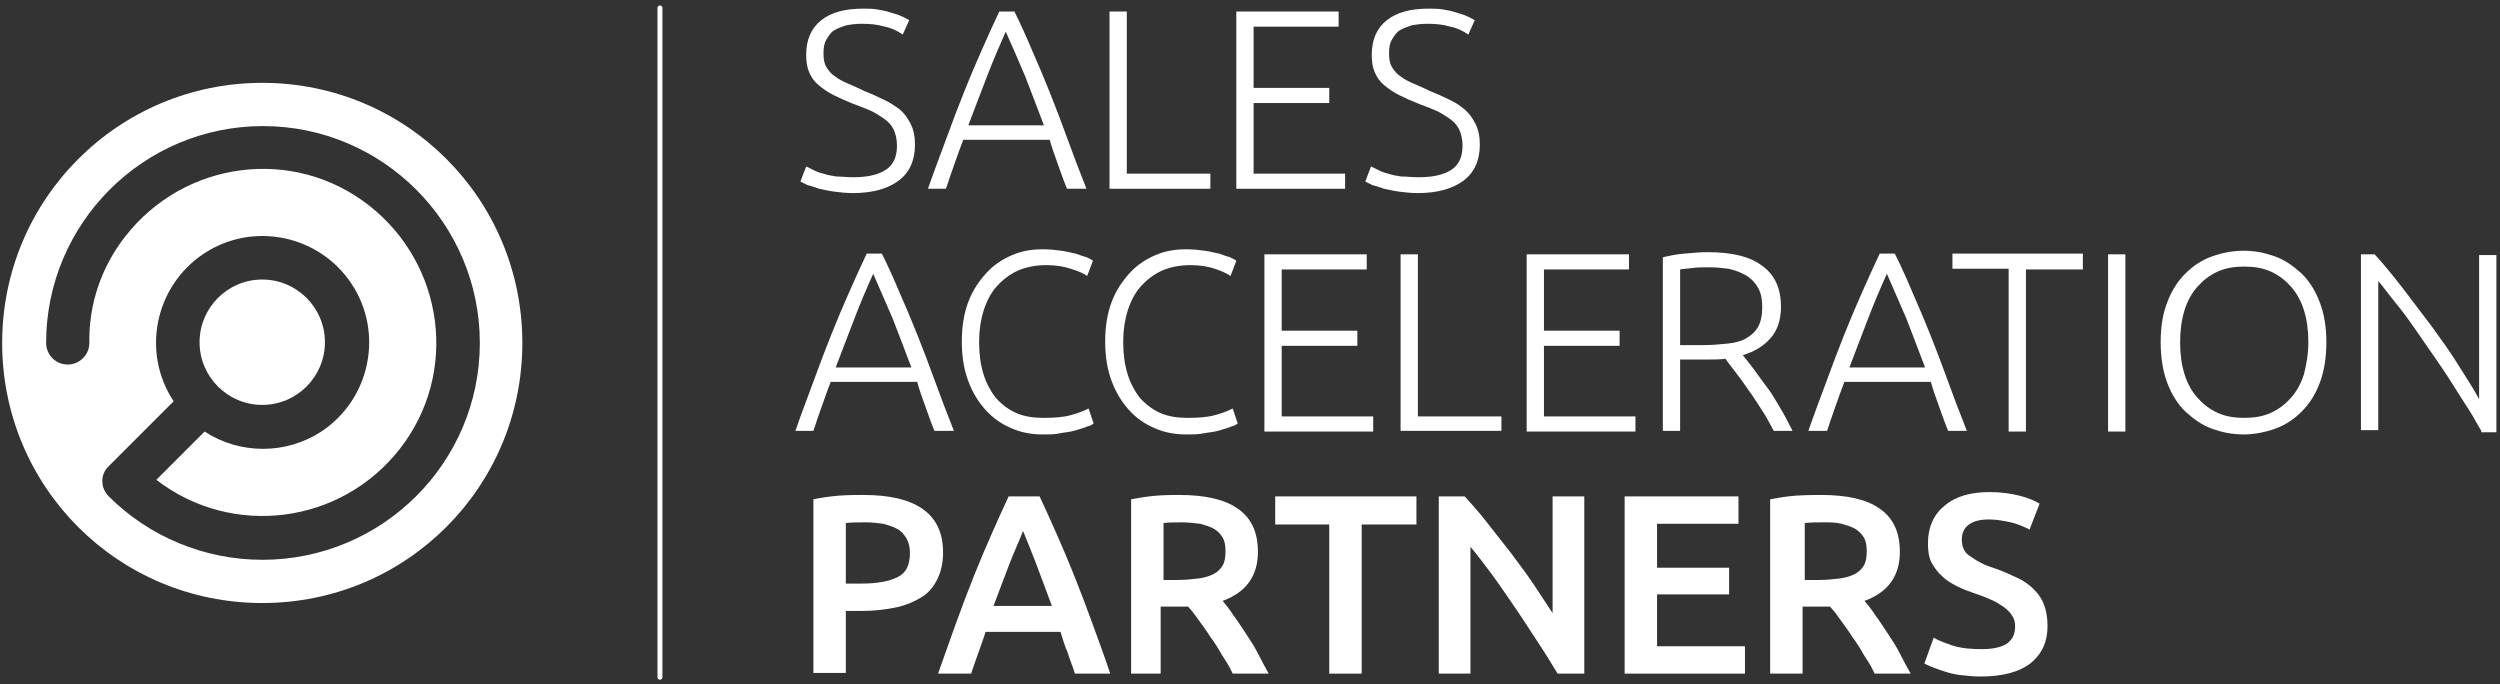
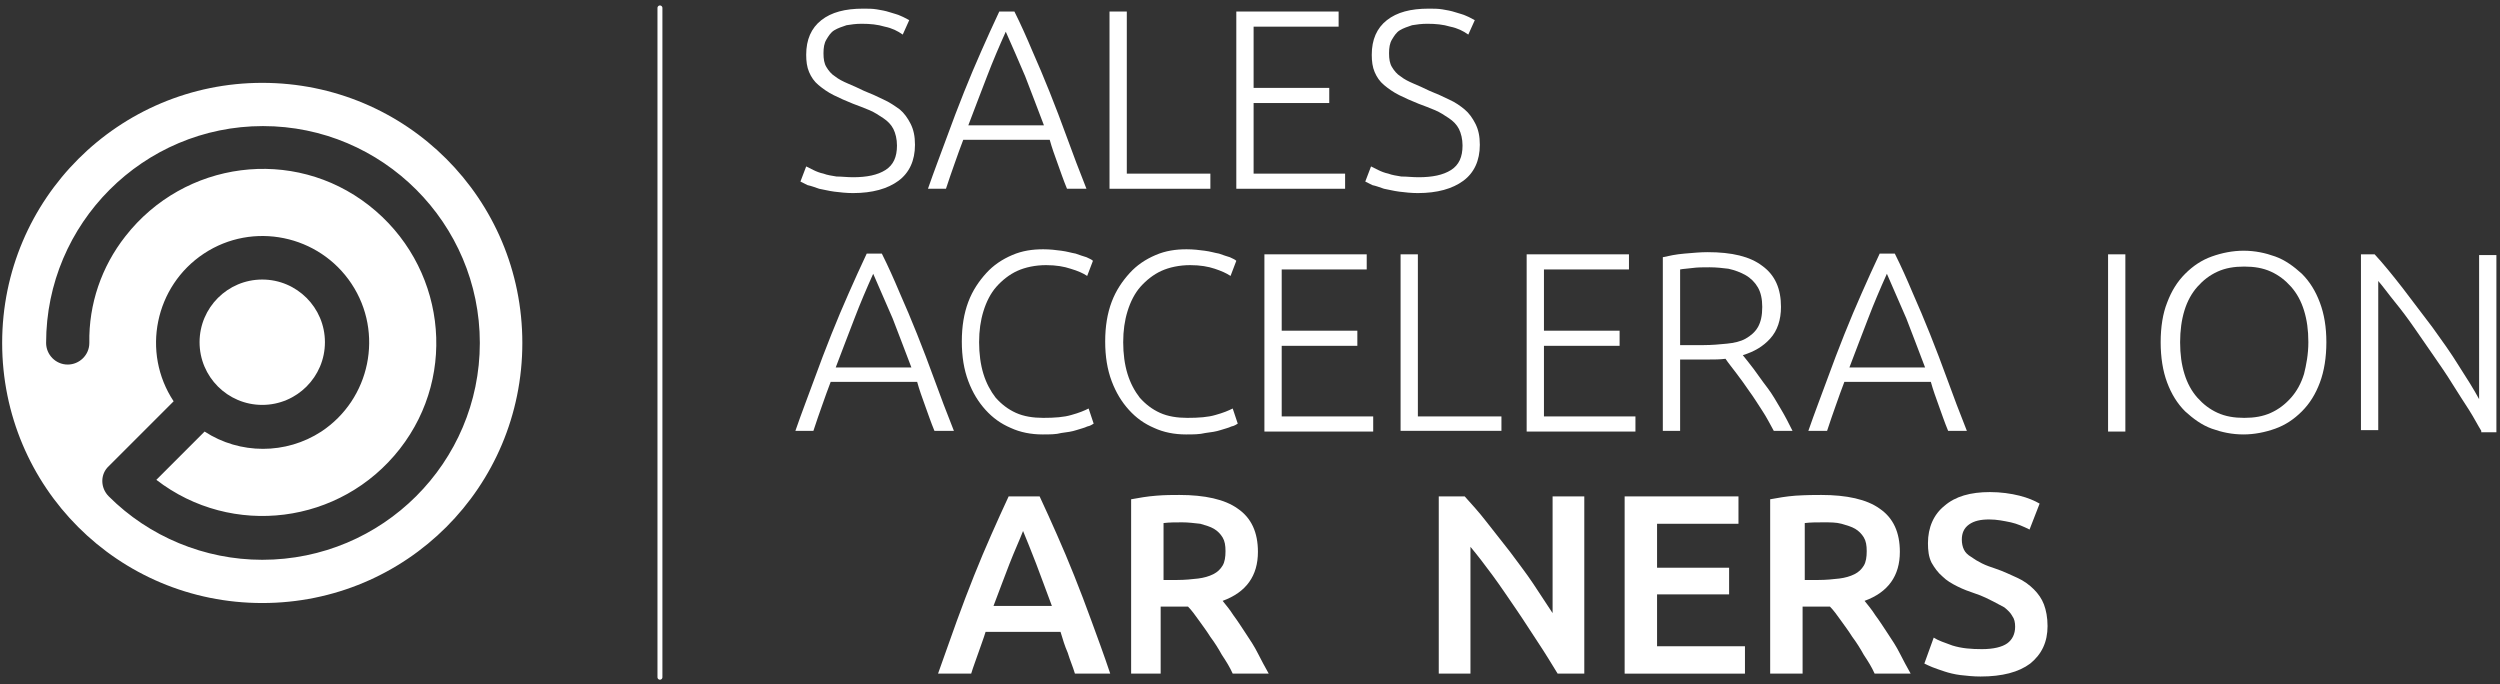
<svg xmlns="http://www.w3.org/2000/svg" width="347px" height="95px" viewBox="0 0 347 95" version="1.1">
  <rect x="0" y="0" width="347" height="95" fill="#333333" stroke="none" />
  <title>SAP-01</title>
  <desc>Created with Sketch.</desc>
  <g id="Partners–SAP" stroke="none" stroke-width="1" fill="none" fill-rule="evenodd">
    <g id="Partners—Sales-Acceleration" transform="translate(-187, -614)" fill="#FFFFFF" fill-rule="nonzero">
      <g id="SAP-01" transform="translate(187, 615)">
        <g id="Group" transform="translate(0, 10)">
          <path d="M36.4,45.2 C41.2,45.2 45.1,41.3 45.1,36.5 C45.1,31.7 41.2,27.8 36.4,27.8 C31.6,27.8 27.7,31.7 27.7,36.5 C27.7,36.5 27.7,36.5 27.7,36.5 C27.7,41.3 31.6,45.2 36.4,45.2 Z" id="Path" />
          <path d="M36.4,0.5 C16.5,0.5 0.3,16.6 0.3,36.6 C0.3,56.6 16.4,72.7 36.4,72.7 C56.4,72.7 72.5,56.6 72.5,36.6 C72.5,36.6 72.5,36.6 72.5,36.6 C72.5,16.6 56.4,0.5 36.4,0.5 C36.4,0.5 36.4,0.5 36.4,0.5 Z M36.4,66.7 C28.4,66.7 20.7,63.5 15.1,57.9 C13.9,56.7 13.9,54.8 15.1,53.7 L24.1,44.7 C19.6,37.9 21.5,28.7 28.3,24.2 C35.1,19.7 44.3,21.6 48.8,28.4 C53.3,35.2 51.4,44.4 44.6,48.9 C39.7,52.1 33.3,52.1 28.4,48.9 L21.7,55.6 C32.2,63.7 47.3,61.8 55.5,51.3 C63.7,40.8 61.7,25.7 51.2,17.5 C40.7,9.3 25.6,11.3 17.4,21.8 C14.1,26 12.3,31.2 12.4,36.6 C12.4,38.3 11,39.6 9.4,39.6 C7.7,39.6 6.4,38.2 6.4,36.6 C6.4,20 19.9,6.5 36.5,6.5 C53.1,6.5 66.6,20 66.6,36.6 C66.6,53.2 53.1,66.7 36.4,66.7 C36.4,66.7 36.4,66.7 36.4,66.7 L36.4,66.7 Z" id="Shape" />
        </g>
        <path d="M91.6,0.1 L91.6,93" id="Path" stroke="#FFFFFF" stroke-width="0.685" stroke-linecap="round" />
        <g id="Group" transform="translate(110, 0)">
          <path d="M8.4,23.6 C10.3,23.6 11.8,23.3 12.9,22.6 C14,21.9 14.5,20.8 14.5,19.2 C14.5,18.3 14.3,17.5 14,16.9 C13.7,16.3 13.2,15.8 12.6,15.4 C12,15 11.4,14.6 10.7,14.3 C10,14 9.2,13.7 8.4,13.4 C7.4,13 6.5,12.6 5.7,12.2 C4.9,11.8 4.2,11.3 3.6,10.8 C3,10.3 2.6,9.7 2.3,9 C2,8.3 1.9,7.5 1.9,6.6 C1.9,4.5 2.6,2.9 4,1.8 C5.4,0.7 7.3,0.2 9.8,0.2 C10.5,0.2 11.1,0.2 11.7,0.3 C12.3,0.4 12.9,0.5 13.5,0.7 C14.1,0.9 14.6,1 15,1.2 C15.5,1.4 15.8,1.6 16.2,1.8 L15.3,3.8 C14.6,3.3 13.8,2.9 12.8,2.7 C11.8,2.4 10.8,2.3 9.6,2.3 C8.8,2.3 8.1,2.4 7.5,2.5 C6.9,2.7 6.3,2.9 5.8,3.2 C5.3,3.5 5,4 4.7,4.5 C4.4,5 4.3,5.6 4.3,6.4 C4.3,7.2 4.4,7.8 4.7,8.3 C5,8.8 5.4,9.3 5.9,9.6 C6.4,10 7,10.3 7.7,10.6 C8.4,10.9 9.1,11.2 9.9,11.6 C10.9,12 11.8,12.4 12.6,12.8 C13.5,13.2 14.2,13.7 14.9,14.2 C15.5,14.7 16,15.4 16.4,16.2 C16.8,17 17,17.9 17,19.1 C17,21.3 16.2,23 14.7,24.1 C13.2,25.2 11.1,25.8 8.4,25.8 C7.5,25.8 6.6,25.7 5.8,25.6 C5,25.5 4.3,25.3 3.7,25.2 C3.1,25 2.6,24.8 2.1,24.7 C1.7,24.5 1.3,24.3 1.1,24.2 L1.9,22.1 C2.1,22.2 2.5,22.4 2.9,22.6 C3.3,22.8 3.8,23 4.3,23.1 C4.8,23.3 5.5,23.4 6.1,23.5 C6.8,23.5 7.6,23.6 8.4,23.6 Z" id="Path" />
          <path d="M38.1,25.2 C37.6,24 37.2,22.8 36.8,21.7 C36.4,20.6 36,19.5 35.7,18.4 L23.7,18.4 C23.3,19.5 22.9,20.5 22.5,21.7 C22.1,22.8 21.7,24 21.3,25.2 L18.8,25.2 C19.7,22.6 20.6,20.3 21.4,18.1 C22.2,15.9 23,13.8 23.8,11.8 C24.6,9.8 25.4,7.9 26.2,6.1 C27,4.3 27.8,2.5 28.7,0.6 L30.8,0.6 C31.7,2.4 32.5,4.2 33.3,6.1 C34.1,7.9 34.9,9.8 35.7,11.8 C36.5,13.8 37.3,15.9 38.1,18.1 C38.9,20.3 39.8,22.7 40.8,25.2 L38.1,25.2 Z M29.6,3.4 C28.7,5.4 27.8,7.5 27,9.6 C26.2,11.7 25.3,14 24.4,16.4 L34.9,16.4 C34,14 33.1,11.7 32.3,9.6 C31.4,7.5 30.5,5.4 29.6,3.4 Z" id="Shape" />
          <polygon id="Path" points="58 23.1 58 25.2 44 25.2 44 0.6 46.4 0.6 46.4 23.1" />
          <polygon id="Path" points="61.6 25.2 61.6 0.6 75.8 0.6 75.8 2.7 64 2.7 64 11.2 74.5 11.2 74.5 13.3 64 13.3 64 23.1 76.7 23.1 76.7 25.2" />
          <path d="M86.9,23.6 C88.8,23.6 90.3,23.3 91.4,22.6 C92.5,21.9 93,20.8 93,19.2 C93,18.3 92.8,17.5 92.5,16.9 C92.2,16.3 91.7,15.8 91.1,15.4 C90.5,15 89.9,14.6 89.2,14.3 C88.5,14 87.7,13.7 86.9,13.4 C85.9,13 85,12.6 84.2,12.2 C83.4,11.8 82.7,11.3 82.1,10.8 C81.5,10.3 81.1,9.7 80.8,9 C80.5,8.3 80.4,7.5 80.4,6.6 C80.4,4.5 81.1,2.9 82.5,1.8 C83.9,0.7 85.8,0.2 88.3,0.2 C89,0.2 89.6,0.2 90.2,0.3 C90.8,0.4 91.4,0.5 92,0.7 C92.6,0.9 93.1,1 93.5,1.2 C94,1.4 94.3,1.6 94.7,1.8 L93.8,3.8 C93.1,3.3 92.3,2.9 91.3,2.7 C90.3,2.4 89.3,2.3 88.1,2.3 C87.3,2.3 86.6,2.4 86,2.5 C85.4,2.7 84.8,2.9 84.3,3.2 C83.8,3.5 83.5,4 83.2,4.5 C82.9,5 82.8,5.6 82.8,6.4 C82.8,7.2 82.9,7.8 83.2,8.3 C83.5,8.8 83.9,9.3 84.4,9.6 C84.9,10 85.5,10.3 86.2,10.6 C86.9,10.9 87.6,11.2 88.4,11.6 C89.4,12 90.3,12.4 91.1,12.8 C92,13.2 92.7,13.7 93.3,14.2 C93.9,14.7 94.4,15.4 94.8,16.2 C95.2,17 95.4,17.9 95.4,19.1 C95.4,21.3 94.6,23 93.1,24.1 C91.6,25.2 89.5,25.8 86.8,25.8 C85.9,25.8 85,25.7 84.2,25.6 C83.4,25.5 82.7,25.3 82.1,25.2 C81.5,25 81,24.8 80.5,24.7 C80.1,24.5 79.7,24.3 79.5,24.2 L80.3,22.1 C80.5,22.2 80.9,22.4 81.3,22.6 C81.7,22.8 82.2,23 82.7,23.1 C83.2,23.3 83.9,23.4 84.5,23.5 C85.3,23.5 86,23.6 86.9,23.6 Z" id="Path" />
          <path d="M19.7,58.8 C19.2,57.6 18.8,56.4 18.4,55.3 C18,54.2 17.6,53.1 17.3,52 L5.3,52 C4.9,53.1 4.5,54.1 4.1,55.3 C3.7,56.4 3.3,57.6 2.9,58.8 L0.4,58.8 C1.3,56.2 2.2,53.9 3,51.7 C3.8,49.5 4.6,47.4 5.4,45.4 C6.2,43.4 7,41.5 7.8,39.7 C8.6,37.9 9.4,36.1 10.3,34.2 L12.4,34.2 C13.3,36 14.1,37.8 14.9,39.7 C15.7,41.5 16.5,43.4 17.3,45.4 C18.1,47.4 18.9,49.5 19.7,51.7 C20.5,53.9 21.4,56.3 22.4,58.8 L19.7,58.8 Z M11.2,37 C10.3,39 9.4,41.1 8.6,43.2 C7.8,45.3 6.9,47.6 6,50 L16.5,50 C15.6,47.6 14.7,45.3 13.9,43.2 C13,41.1 12.1,39.1 11.2,37 Z" id="Shape" />
          <path d="M34.7,59.3 C33.1,59.3 31.6,59 30.3,58.4 C28.9,57.8 27.8,57 26.8,55.9 C25.8,54.8 25,53.5 24.4,51.9 C23.8,50.3 23.5,48.5 23.5,46.4 C23.5,44.3 23.8,42.5 24.4,40.9 C25,39.3 25.9,38 26.9,36.9 C27.9,35.8 29.1,35 30.5,34.4 C31.9,33.8 33.3,33.6 34.8,33.6 C35.7,33.6 36.6,33.7 37.3,33.8 C38.1,33.9 38.7,34.1 39.3,34.2 C39.9,34.4 40.4,34.6 40.8,34.7 C41.2,34.9 41.5,35 41.7,35.2 L40.9,37.3 C40.3,36.9 39.6,36.6 38.6,36.3 C37.7,36 36.6,35.8 35.2,35.8 C33.7,35.8 32.3,36.1 31.2,36.6 C30.1,37.1 29.1,37.9 28.3,38.8 C27.5,39.7 26.9,40.9 26.5,42.2 C26.1,43.5 25.9,44.9 25.9,46.5 C25.9,48.1 26.1,49.6 26.5,50.9 C26.9,52.2 27.5,53.3 28.2,54.2 C29,55.1 29.9,55.8 31,56.3 C32.1,56.8 33.4,57 34.8,57 C36.4,57 37.7,56.9 38.7,56.6 C39.8,56.3 40.5,56 41.1,55.7 L41.8,57.8 C41.6,57.9 41.4,58.1 40.9,58.2 C40.5,58.4 40,58.5 39.4,58.7 C38.8,58.9 38.1,59 37.3,59.1 C36.6,59.3 35.7,59.3 34.7,59.3 Z" id="Path" />
          <path d="M54.6,59.3 C53,59.3 51.5,59 50.2,58.4 C48.8,57.8 47.7,57 46.7,55.9 C45.7,54.8 44.9,53.5 44.3,51.9 C43.7,50.3 43.4,48.5 43.4,46.4 C43.4,44.3 43.7,42.5 44.3,40.9 C44.9,39.3 45.8,38 46.8,36.9 C47.8,35.8 49,35 50.4,34.4 C51.8,33.8 53.2,33.6 54.7,33.6 C55.6,33.6 56.5,33.7 57.2,33.8 C58,33.9 58.6,34.1 59.2,34.2 C59.8,34.4 60.3,34.6 60.7,34.7 C61.1,34.9 61.4,35 61.6,35.2 L60.8,37.3 C60.2,36.9 59.5,36.6 58.6,36.3 C57.7,36 56.6,35.8 55.2,35.8 C53.7,35.8 52.3,36.1 51.2,36.6 C50.1,37.1 49.1,37.9 48.3,38.8 C47.5,39.7 46.9,40.9 46.5,42.2 C46.1,43.5 45.9,44.9 45.9,46.5 C45.9,48.1 46.1,49.6 46.5,50.9 C46.9,52.2 47.5,53.3 48.2,54.2 C49,55.1 49.9,55.8 51,56.3 C52.1,56.8 53.4,57 54.8,57 C56.4,57 57.7,56.9 58.7,56.6 C59.8,56.3 60.5,56 61.1,55.7 L61.8,57.8 C61.6,57.9 61.4,58.1 60.9,58.2 C60.5,58.4 60,58.5 59.4,58.7 C58.8,58.9 58.1,59 57.3,59.1 C56.5,59.3 55.6,59.3 54.6,59.3 Z" id="Path" />
          <polygon id="Path" points="65.5 58.8 65.5 34.3 79.7 34.3 79.7 36.4 67.9 36.4 67.9 44.9 78.4 44.9 78.4 47 67.9 47 67.9 56.8 80.6 56.8 80.6 58.9 65.5 58.9" />
          <polygon id="Path" points="98.4 56.7 98.4 58.8 84.4 58.8 84.4 34.3 86.8 34.3 86.8 56.8 98.4 56.8" />
          <polygon id="Path" points="101.9 58.8 101.9 34.3 116.1 34.3 116.1 36.4 104.3 36.4 104.3 44.9 114.8 44.9 114.8 47 104.3 47 104.3 56.8 117 56.8 117 58.9 101.9 58.9" />
          <path d="M137.2,41.6 C137.2,43.4 136.7,44.9 135.7,46 C134.7,47.1 133.5,47.8 131.9,48.3 C132.3,48.8 132.8,49.4 133.4,50.2 C134,51 134.6,51.9 135.3,52.8 C136,53.7 136.6,54.8 137.2,55.8 C137.8,56.8 138.3,57.8 138.8,58.8 L136.2,58.8 C135.7,57.9 135.2,56.9 134.6,56 C134,55.1 133.4,54.1 132.8,53.3 C132.2,52.4 131.6,51.6 131,50.8 C130.4,50 129.9,49.4 129.5,48.8 C128.7,48.9 128,48.9 127.2,48.9 L123.2,48.9 L123.2,58.8 L120.8,58.8 L120.8,34.7 C121.7,34.5 122.6,34.3 123.8,34.2 C125,34.1 126,34 127,34 C130.4,34 132.9,34.6 134.6,35.9 C136.4,37.2 137.2,39.1 137.2,41.6 Z M127.3,36.1 C126.4,36.1 125.6,36.1 124.9,36.2 C124.2,36.3 123.7,36.3 123.2,36.4 L123.2,46.9 L126.5,46.9 C127.6,46.9 128.7,46.8 129.7,46.7 C130.7,46.6 131.6,46.4 132.3,46 C133,45.6 133.6,45.1 134,44.4 C134.4,43.7 134.6,42.8 134.6,41.6 C134.6,40.5 134.4,39.6 134,38.9 C133.6,38.2 133,37.6 132.3,37.2 C131.6,36.8 130.8,36.5 129.9,36.3 C129.1,36.2 128.2,36.1 127.3,36.1 Z" id="Shape" />
          <path d="M160.4,58.8 C159.9,57.6 159.5,56.4 159.1,55.3 C158.7,54.2 158.3,53.1 158,52 L146,52 C145.6,53.1 145.2,54.1 144.8,55.3 C144.4,56.4 144,57.6 143.6,58.8 L141,58.8 C141.9,56.2 142.8,53.9 143.6,51.7 C144.4,49.5 145.2,47.4 146,45.4 C146.8,43.4 147.6,41.5 148.4,39.7 C149.2,37.9 150,36.1 150.9,34.2 L153,34.2 C153.9,36 154.7,37.8 155.5,39.7 C156.3,41.5 157.1,43.4 157.9,45.4 C158.7,47.4 159.5,49.5 160.3,51.7 C161.1,53.9 162,56.3 163,58.8 L160.4,58.8 Z M151.9,37 C151,39 150.1,41.1 149.3,43.2 C148.5,45.3 147.6,47.6 146.7,50 L157.2,50 C156.3,47.6 155.4,45.3 154.6,43.2 C153.7,41.1 152.8,39.1 151.9,37 Z" id="Shape" />
-           <polygon id="Path" points="179.1 34.3 179.1 36.4 171.2 36.4 171.2 58.9 168.8 58.9 168.8 36.3 161 36.3 161 34.2 179.1 34.2" />
          <polygon id="Path" points="182.6 34.3 185 34.3 185 58.9 182.6 58.9" />
          <path d="M212.9,46.5 C212.9,48.6 212.6,50.5 212,52.1 C211.4,53.7 210.6,55 209.5,56.1 C208.4,57.2 207.2,58 205.8,58.5 C204.4,59 202.9,59.3 201.4,59.3 C199.8,59.3 198.4,59 197,58.5 C195.6,58 194.4,57.1 193.3,56.1 C192.2,55 191.4,53.7 190.8,52.1 C190.2,50.5 189.9,48.6 189.9,46.5 C189.9,44.4 190.2,42.5 190.8,41 C191.4,39.4 192.2,38.1 193.3,37 C194.4,35.9 195.6,35.1 197,34.6 C198.4,34.1 199.9,33.8 201.4,33.8 C203,33.8 204.4,34.1 205.8,34.6 C207.2,35.1 208.4,36 209.5,37 C210.6,38.1 211.4,39.4 212,41 C212.6,42.6 212.9,44.4 212.9,46.5 Z M210.4,46.5 C210.4,44.8 210.2,43.4 209.8,42.1 C209.4,40.8 208.8,39.7 208,38.8 C207.2,37.9 206.3,37.2 205.2,36.7 C204.1,36.2 202.9,36 201.5,36 C200.1,36 198.9,36.2 197.8,36.7 C196.7,37.2 195.8,37.9 195,38.8 C194.2,39.7 193.6,40.8 193.2,42.1 C192.8,43.4 192.6,44.9 192.6,46.5 C192.6,48.2 192.8,49.6 193.2,50.9 C193.6,52.2 194.2,53.3 195,54.2 C195.8,55.1 196.7,55.8 197.8,56.3 C198.9,56.8 200.1,57 201.5,57 C202.9,57 204.1,56.8 205.2,56.3 C206.3,55.8 207.2,55.1 208,54.2 C208.8,53.3 209.4,52.2 209.8,50.9 C210.1,49.7 210.4,48.2 210.4,46.5 Z" id="Shape" />
          <path d="M234.4,58.8 C233.9,58 233.4,57 232.7,55.9 C232,54.8 231.2,53.6 230.4,52.3 C229.6,51 228.7,49.7 227.8,48.4 C226.9,47.1 226,45.8 225.1,44.5 C224.2,43.2 223.3,42 222.4,40.9 C221.5,39.8 220.8,38.8 220.1,38 L220.1,58.7 L217.7,58.7 L217.7,34.3 L219.6,34.3 C220.8,35.6 222.1,37.2 223.5,39 C224.9,40.8 226.2,42.6 227.6,44.4 C228.9,46.2 230.2,48 231.3,49.8 C232.4,51.5 233.4,53.1 234.1,54.4 L234.1,34.4 L236.5,34.4 L236.5,59 L234.4,59 L234.4,58.8 Z" id="Path" />
-           <path d="M9.8,67.7 C13.4,67.7 16.1,68.3 18,69.6 C19.9,70.9 20.9,72.9 20.9,75.7 C20.9,77.1 20.6,78.4 20.1,79.4 C19.6,80.4 18.9,81.3 17.9,81.9 C16.9,82.5 15.8,83 14.4,83.3 C13,83.6 11.4,83.8 9.6,83.8 L7.4,83.8 L7.4,92.4 L2.9,92.4 L2.9,68.3 C3.9,68.1 5.1,67.9 6.4,67.8 C7.6,67.7 8.8,67.7 9.8,67.7 Z M10.2,71.5 C9.1,71.5 8.1,71.5 7.4,71.6 L7.4,80 L9.6,80 C11.7,80 13.4,79.7 14.6,79.1 C15.8,78.5 16.3,77.4 16.3,75.7 C16.3,74.9 16.1,74.2 15.8,73.7 C15.5,73.2 15.1,72.7 14.5,72.4 C14,72.1 13.3,71.9 12.6,71.7 C11.8,71.6 11,71.5 10.2,71.5 Z" id="Shape" />
          <path d="M39.2,92.5 C38.9,91.5 38.5,90.6 38.2,89.6 C37.8,88.7 37.5,87.7 37.2,86.7 L26.8,86.7 C26.5,87.7 26.1,88.7 25.8,89.6 C25.5,90.5 25.1,91.5 24.8,92.5 L20.2,92.5 C21.1,89.9 22,87.5 22.8,85.2 C23.6,83 24.4,80.9 25.2,78.9 C26,76.9 26.8,75 27.6,73.2 C28.4,71.4 29.2,69.6 30,67.9 L34.3,67.9 C35.1,69.6 35.9,71.4 36.7,73.2 C37.5,75 38.3,76.9 39.1,78.9 C39.9,80.9 40.7,83 41.5,85.2 C42.3,87.4 43.2,89.8 44.1,92.5 L39.2,92.5 Z M32,72.7 C31.5,74 30.8,75.5 30.1,77.3 C29.4,79.1 28.7,81 27.9,83.1 L36,83.1 C35.2,81 34.5,79 33.8,77.2 C33.1,75.4 32.5,73.9 32,72.7 Z" id="Shape" />
          <path d="M53.7,67.7 C57.2,67.7 60,68.3 61.8,69.6 C63.7,70.9 64.6,72.9 64.6,75.6 C64.6,78.9 63,81.2 59.7,82.4 C60.1,82.9 60.7,83.6 61.2,84.4 C61.8,85.2 62.3,86 62.9,86.9 C63.5,87.8 64.1,88.7 64.6,89.7 C65.1,90.7 65.6,91.6 66.1,92.5 L61.1,92.5 C60.7,91.6 60.2,90.8 59.6,89.9 C59.1,89 58.6,88.2 58,87.4 C57.5,86.6 56.9,85.8 56.4,85.1 C55.9,84.4 55.4,83.7 54.9,83.2 C54.6,83.2 54.3,83.2 54,83.2 C53.8,83.2 53.5,83.2 53.3,83.2 L51.1,83.2 L51.1,92.5 L47,92.5 L47,68.3 C48.1,68.1 49.2,67.9 50.5,67.8 C51.7,67.7 52.8,67.7 53.7,67.7 Z M54.1,71.5 C53.2,71.5 52.3,71.5 51.5,71.6 L51.5,79.5 L53.4,79.5 C54.5,79.5 55.4,79.4 56.3,79.3 C57.1,79.2 57.8,79 58.4,78.7 C59,78.4 59.4,78 59.7,77.5 C60,77 60.1,76.3 60.1,75.5 C60.1,74.7 60,74.1 59.7,73.6 C59.4,73.1 59,72.7 58.5,72.4 C58,72.1 57.3,71.9 56.6,71.7 C55.7,71.6 54.9,71.5 54.1,71.5 Z" id="Shape" />
-           <polygon id="Path" points="86.6 67.9 86.6 71.8 79 71.8 79 92.5 74.5 92.5 74.5 71.8 67 71.8 67 67.9 86.6 67.9" />
          <path d="M106.2,92.5 C105.4,91.2 104.5,89.7 103.5,88.2 C102.5,86.7 101.5,85.1 100.4,83.5 C99.3,81.9 98.3,80.4 97.2,78.9 C96.1,77.4 95.1,76.1 94.1,74.9 L94.1,92.5 L89.7,92.5 L89.7,67.9 L93.3,67.9 C94.2,68.9 95.3,70.1 96.3,71.4 C97.4,72.8 98.5,74.2 99.6,75.6 C100.7,77.1 101.8,78.5 102.8,80 C103.8,81.5 104.7,82.9 105.5,84.1 L105.5,67.9 L109.9,67.9 L109.9,92.5 L106.2,92.5 Z" id="Path" />
          <polygon id="Path" points="115.5 92.5 115.5 67.9 131.3 67.9 131.3 71.7 120 71.7 120 77.8 130 77.8 130 81.5 120 81.5 120 88.7 132.2 88.7 132.2 92.5" />
          <path d="M142.8,67.7 C146.3,67.7 149.1,68.3 150.9,69.6 C152.8,70.9 153.7,72.9 153.7,75.6 C153.7,78.9 152.1,81.2 148.8,82.4 C149.2,82.9 149.8,83.6 150.3,84.4 C150.9,85.2 151.4,86 152,86.9 C152.6,87.8 153.2,88.7 153.7,89.7 C154.2,90.7 154.7,91.6 155.2,92.5 L150.2,92.5 C149.8,91.6 149.3,90.8 148.7,89.9 C148.2,89 147.7,88.2 147.1,87.4 C146.6,86.6 146,85.8 145.5,85.1 C145,84.4 144.5,83.7 144,83.2 C143.7,83.2 143.4,83.2 143.1,83.2 C142.9,83.2 142.6,83.2 142.4,83.2 L140.2,83.2 L140.2,92.5 L135.7,92.5 L135.7,68.3 C136.8,68.1 137.9,67.9 139.2,67.8 C140.8,67.7 141.9,67.7 142.8,67.7 Z M143.1,71.5 C142.2,71.5 141.3,71.5 140.5,71.6 L140.5,79.5 L142.4,79.5 C143.5,79.5 144.4,79.4 145.3,79.3 C146.1,79.2 146.8,79 147.4,78.7 C148,78.4 148.4,78 148.7,77.5 C149,77 149.1,76.3 149.1,75.5 C149.1,74.7 149,74.1 148.7,73.6 C148.4,73.1 148,72.7 147.5,72.4 C147,72.1 146.3,71.9 145.6,71.7 C144.9,71.5 144,71.5 143.1,71.5 Z" id="Shape" />
-           <path d="M165.1,89.1 C166.7,89.1 167.9,88.8 168.6,88.3 C169.3,87.8 169.7,87 169.7,86 C169.7,85.4 169.6,84.9 169.3,84.5 C169.1,84.1 168.7,83.7 168.2,83.3 C167.7,83 167.2,82.6 166.5,82.3 C165.8,82 165.1,81.7 164.2,81.4 C163.3,81.1 162.5,80.8 161.7,80.4 C160.9,80 160.2,79.6 159.6,79 C159,78.5 158.5,77.8 158.1,77.1 C157.7,76.3 157.6,75.4 157.6,74.4 C157.6,72.2 158.4,70.4 159.9,69.2 C161.4,67.9 163.5,67.3 166.2,67.3 C167.7,67.3 169.1,67.5 170.3,67.8 C171.5,68.1 172.4,68.5 173.1,68.9 L171.7,72.5 C170.9,72.1 170,71.7 169.1,71.5 C168.1,71.3 167.2,71.1 166.1,71.1 C164.9,71.1 164,71.3 163.3,71.8 C162.6,72.3 162.3,73 162.3,73.9 C162.3,74.4 162.4,74.9 162.6,75.3 C162.8,75.7 163.1,76 163.6,76.3 C164,76.6 164.5,76.9 165.1,77.2 C165.7,77.5 166.3,77.7 166.9,77.9 C168.1,78.3 169.1,78.8 170,79.2 C170.9,79.6 171.7,80.2 172.3,80.8 C172.9,81.4 173.4,82.1 173.7,82.9 C174,83.7 174.2,84.7 174.2,85.9 C174.2,88.1 173.4,89.8 171.8,91.1 C170.2,92.3 167.9,92.9 164.9,92.9 C163.9,92.9 163,92.8 162.1,92.7 C161.3,92.6 160.5,92.4 159.9,92.2 C159.3,92 158.7,91.8 158.2,91.6 C157.7,91.4 157.3,91.2 157.1,91.1 L158.4,87.5 C159,87.9 159.9,88.2 161,88.6 C162.3,89 163.6,89.1 165.1,89.1 Z" id="Path" />
+           <path d="M165.1,89.1 C166.7,89.1 167.9,88.8 168.6,88.3 C169.3,87.8 169.7,87 169.7,86 C169.7,85.4 169.6,84.9 169.3,84.5 C169.1,84.1 168.7,83.7 168.2,83.3 C165.8,82 165.1,81.7 164.2,81.4 C163.3,81.1 162.5,80.8 161.7,80.4 C160.9,80 160.2,79.6 159.6,79 C159,78.5 158.5,77.8 158.1,77.1 C157.7,76.3 157.6,75.4 157.6,74.4 C157.6,72.2 158.4,70.4 159.9,69.2 C161.4,67.9 163.5,67.3 166.2,67.3 C167.7,67.3 169.1,67.5 170.3,67.8 C171.5,68.1 172.4,68.5 173.1,68.9 L171.7,72.5 C170.9,72.1 170,71.7 169.1,71.5 C168.1,71.3 167.2,71.1 166.1,71.1 C164.9,71.1 164,71.3 163.3,71.8 C162.6,72.3 162.3,73 162.3,73.9 C162.3,74.4 162.4,74.9 162.6,75.3 C162.8,75.7 163.1,76 163.6,76.3 C164,76.6 164.5,76.9 165.1,77.2 C165.7,77.5 166.3,77.7 166.9,77.9 C168.1,78.3 169.1,78.8 170,79.2 C170.9,79.6 171.7,80.2 172.3,80.8 C172.9,81.4 173.4,82.1 173.7,82.9 C174,83.7 174.2,84.7 174.2,85.9 C174.2,88.1 173.4,89.8 171.8,91.1 C170.2,92.3 167.9,92.9 164.9,92.9 C163.9,92.9 163,92.8 162.1,92.7 C161.3,92.6 160.5,92.4 159.9,92.2 C159.3,92 158.7,91.8 158.2,91.6 C157.7,91.4 157.3,91.2 157.1,91.1 L158.4,87.5 C159,87.9 159.9,88.2 161,88.6 C162.3,89 163.6,89.1 165.1,89.1 Z" id="Path" />
        </g>
      </g>
    </g>
  </g>
</svg>